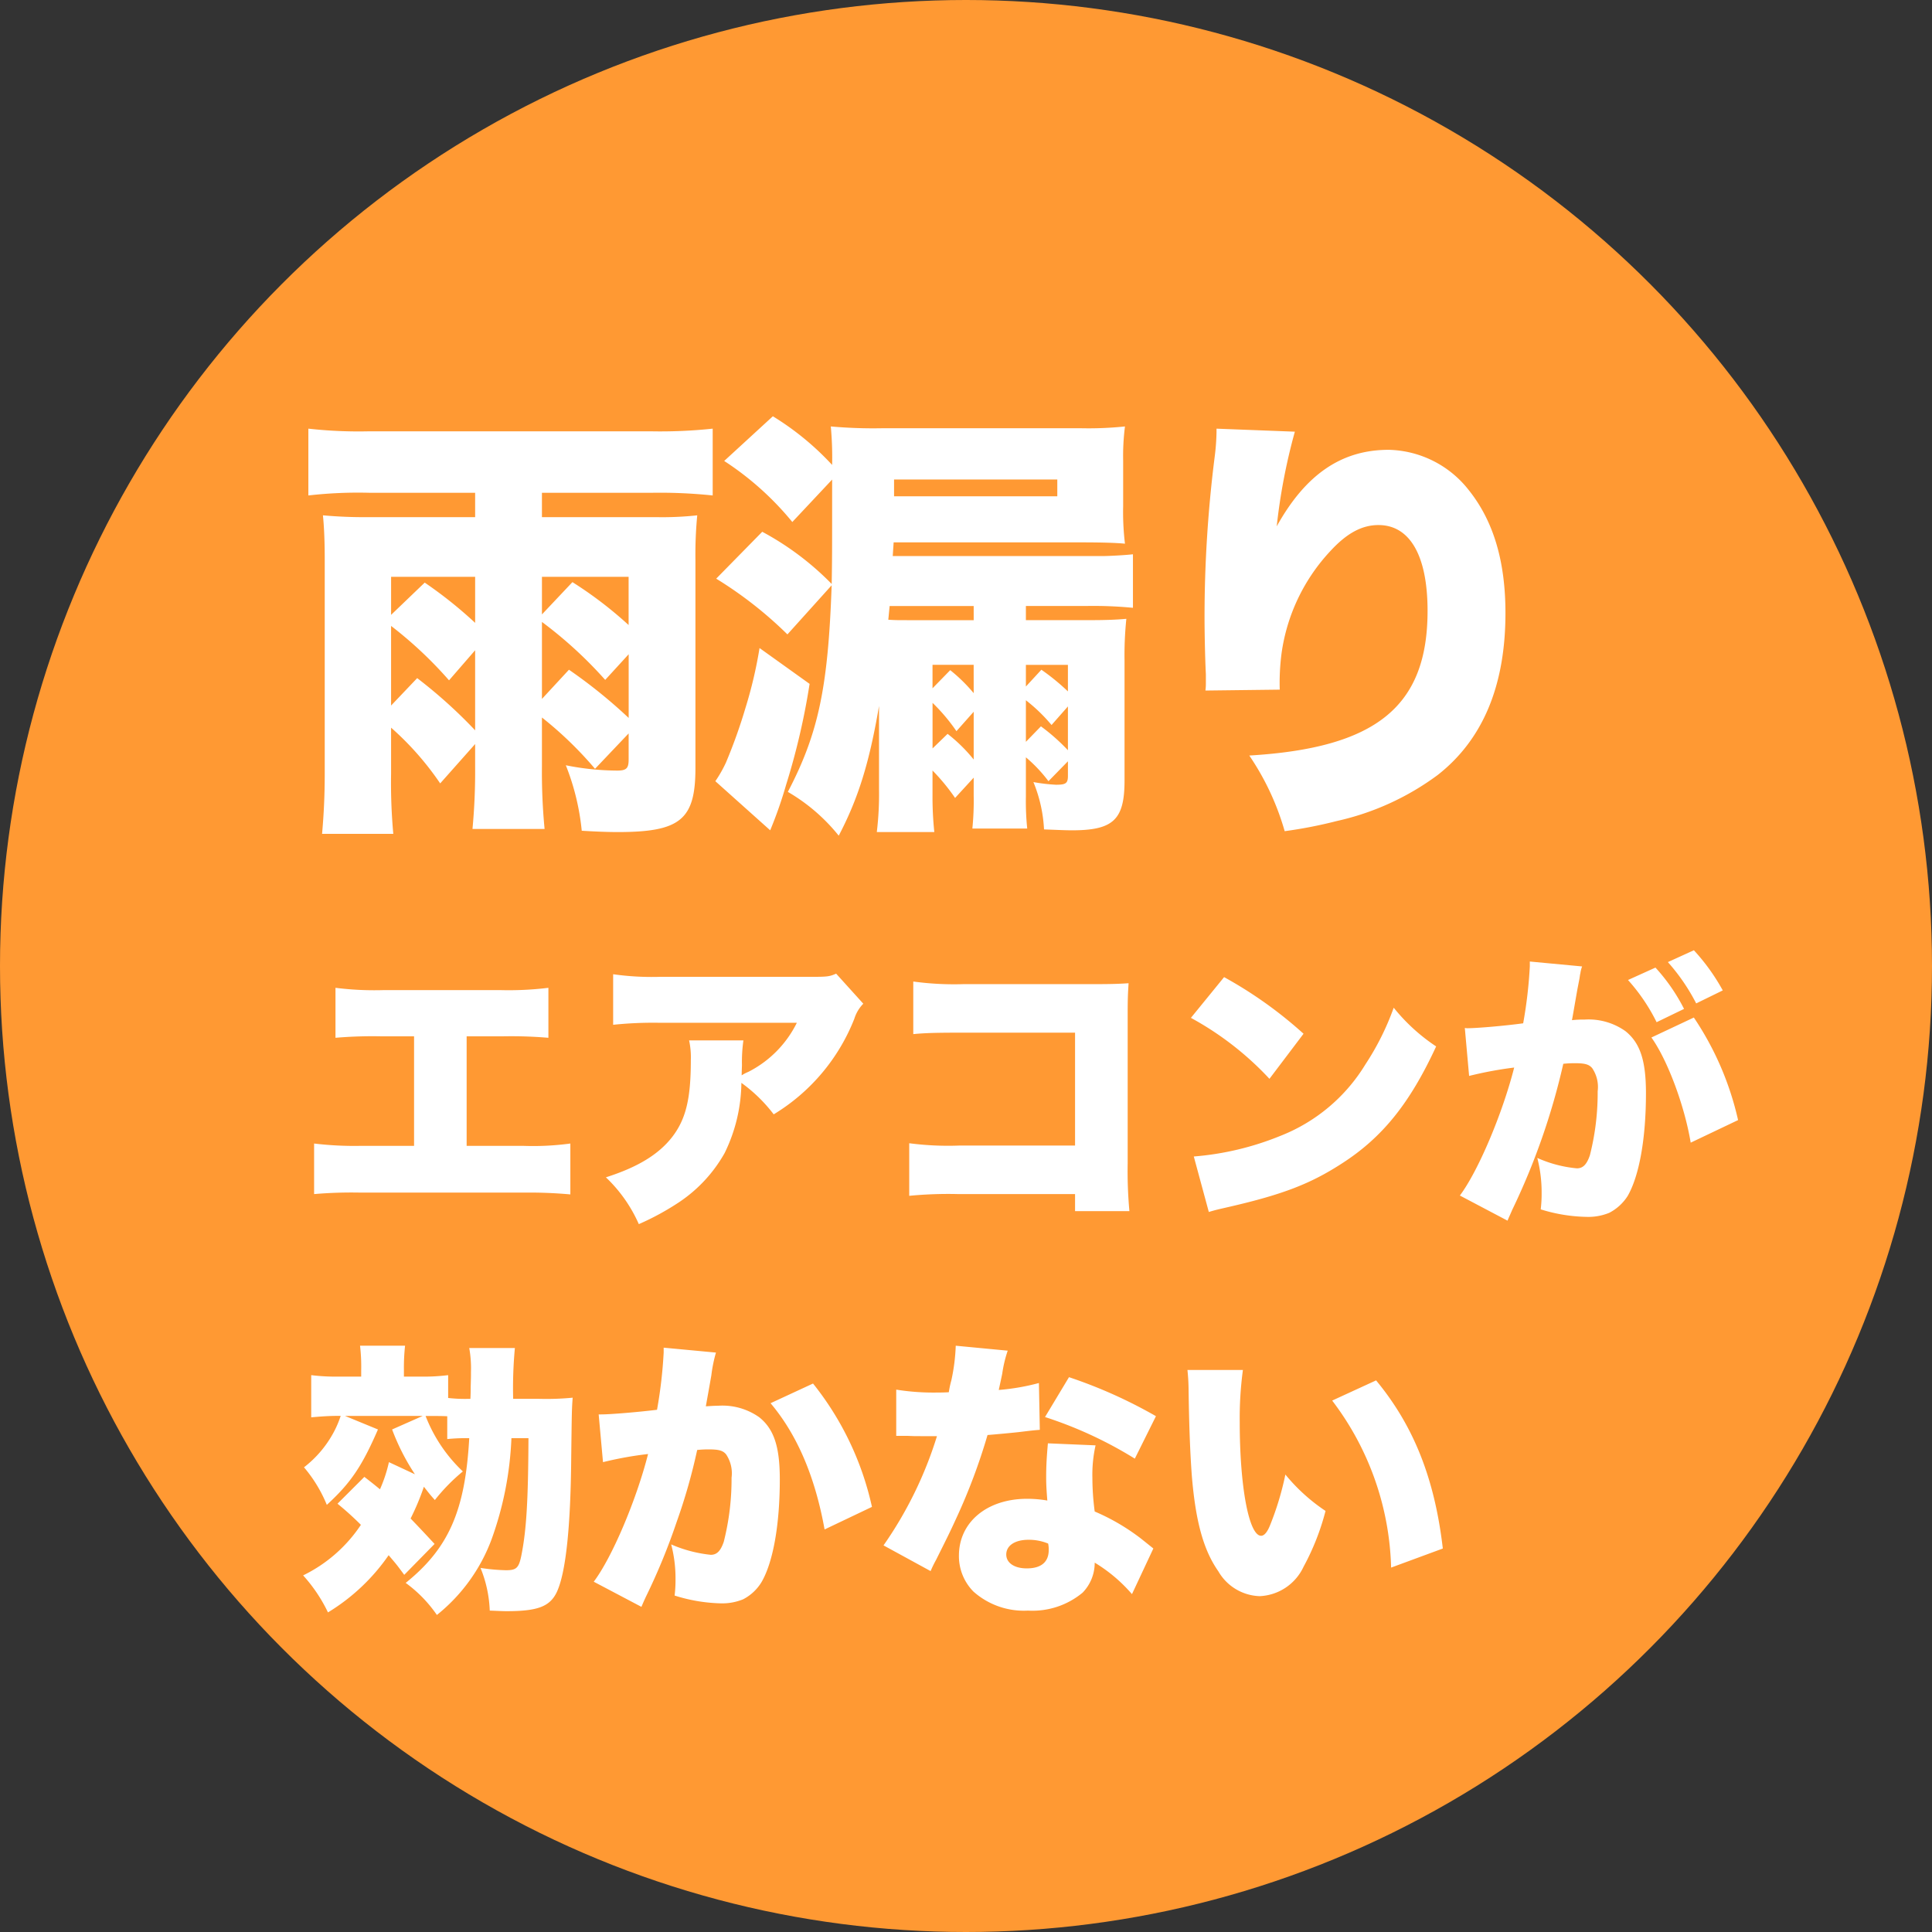
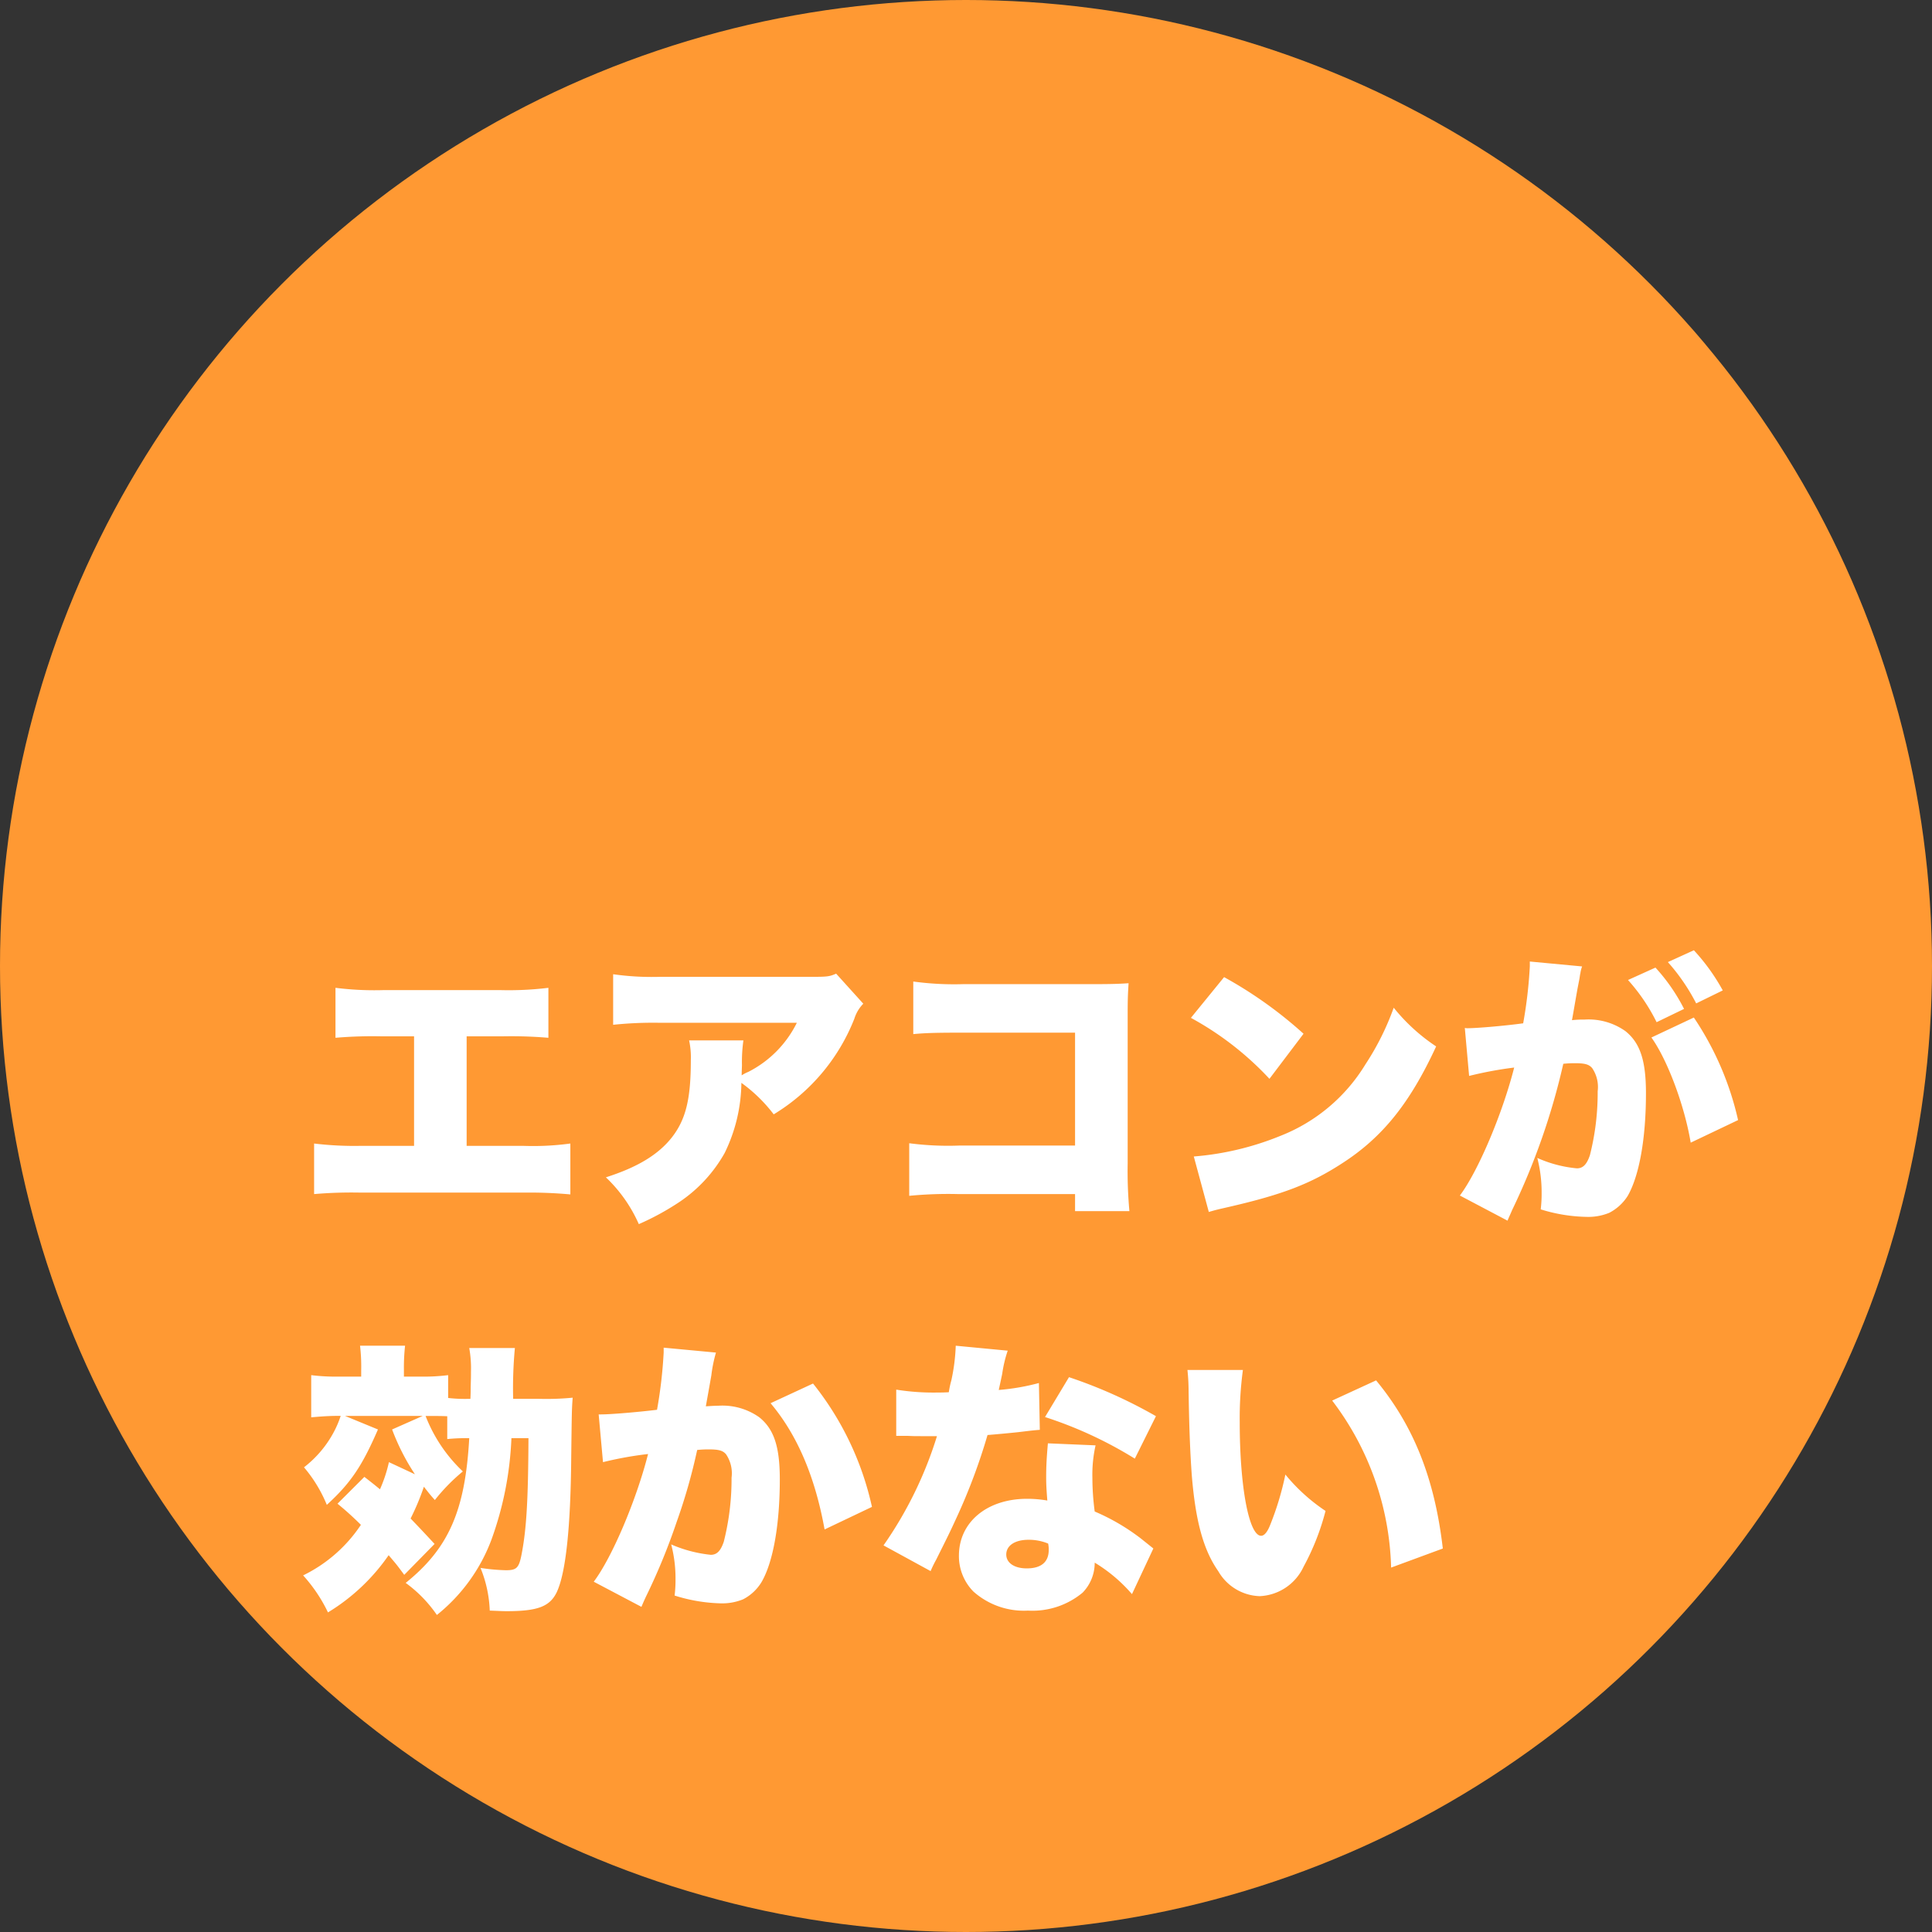
<svg xmlns="http://www.w3.org/2000/svg" width="214" height="214" viewBox="0 0 214 214">
  <rect x="0" y="0" width="214" height="214" fill="#333333" stroke="none" />
  <g id="グループ_2380" data-name="グループ 2380" transform="translate(0.094)">
    <circle id="楕円形_12" data-name="楕円形 12" cx="107" cy="107" r="107" transform="translate(-0.094)" fill="#f93" />
-     <path id="パス_19527" data-name="パス 19527" d="M20.629-5.586v2.548a68.062,68.062,0,0,1-.294,6.86h7.987a65.769,65.769,0,0,1-.294-6.909V-8.526a41.3,41.3,0,0,1,5.88,5.684l3.724-3.92v2.891c0,.98-.245,1.225-1.274,1.225a29.479,29.479,0,0,1-5.684-.588,26.665,26.665,0,0,1,1.764,7.252c1.617.1,2.989.147,3.969.147,6.958,0,8.624-1.372,8.624-7.1V-25.97a45.36,45.36,0,0,1,.2-4.949,35.688,35.688,0,0,1-4.606.2H28.028v-2.695H40.082a56.111,56.111,0,0,1,6.86.294v-7.4a54.629,54.629,0,0,1-6.909.294H8.918a49.946,49.946,0,0,1-6.762-.294v7.4a48.572,48.572,0,0,1,6.86-.294H20.629v2.695H8.869a50.807,50.807,0,0,1-5.1-.2c.147,1.421.2,3.136.2,4.9V-2.352c0,2.5-.1,4.508-.294,6.713h7.889A62.083,62.083,0,0,1,11.319-2.3V-7.4a32.776,32.776,0,0,1,5.439,6.174Zm0-1.519a54.072,54.072,0,0,0-6.419-5.782L11.319-9.849v-8.82a44.833,44.833,0,0,1,6.419,6.027l2.891-3.332Zm7.4-3.479V-19.11a46.672,46.672,0,0,1,7.007,6.419l2.6-2.842v7.056a56.4,56.4,0,0,0-6.615-5.341Zm-16.709-9.31v-4.214h9.31v5.1a47.419,47.419,0,0,0-5.586-4.459Zm16.709-.049v-4.165h9.6v5.341a44.006,44.006,0,0,0-6.223-4.753ZM75.852-1.862V.147a30.631,30.631,0,0,1-.147,3.626h6.076A29.261,29.261,0,0,1,81.634.245V-4.116a16.2,16.2,0,0,1,2.5,2.646l2.156-2.205v1.617c0,.833-.245.98-1.323.98a19.332,19.332,0,0,1-2.5-.294,15.826,15.826,0,0,1,1.176,5.243c1.323.049,2.4.1,3.087.1,4.606,0,5.831-1.176,5.831-5.537V-14.8a39.108,39.108,0,0,1,.2-4.655c-1.127.1-2.205.147-4.312.147H81.634v-1.568h6.615a45.669,45.669,0,0,1,5.243.2v-5.929c-.833.1-2.7.2-3.479.2H66.885l.1-1.519H87.808c2.156,0,3.871.049,4.8.147a29.162,29.162,0,0,1-.2-4.165v-5a25.967,25.967,0,0,1,.2-3.822,38.743,38.743,0,0,1-4.8.2H65.66a52.7,52.7,0,0,1-5.635-.2,37.663,37.663,0,0,1,.147,4.263,30.88,30.88,0,0,0-6.566-5.39l-5.39,4.949a32.915,32.915,0,0,1,7.546,6.762l4.41-4.7c0,8.624,0,8.624-.049,11.564a31.666,31.666,0,0,0-7.693-5.782l-5.1,5.194a44.032,44.032,0,0,1,7.889,6.174l4.9-5.439c-.392,11.319-1.47,16.415-4.851,22.883a20.3,20.3,0,0,1,5.635,4.851C63.063.441,64.288-3.479,65.366-9.8V-.637a35.2,35.2,0,0,1-.245,4.8h6.37a36.8,36.8,0,0,1-.2-4.116v-2.7a22.329,22.329,0,0,1,2.5,3.038Zm0-9.359a17.862,17.862,0,0,0-2.6-2.548l-1.96,2.009v-2.6h4.557Zm0,2.058v5.292a17.477,17.477,0,0,0-2.891-2.842L71.295-5.1v-5.047a20.37,20.37,0,0,1,2.646,3.136Zm5.782,3.332v-4.606a18.451,18.451,0,0,1,2.842,2.744l1.813-2.058V-4.9A21.971,21.971,0,0,0,83.3-7.546Zm0-6.125v-2.4h4.655v2.94a24.317,24.317,0,0,0-2.94-2.4Zm-5.782-7.35h-7.4c-.98,0-1.323,0-2.058-.049l.147-1.519h9.31Zm-8.82-15.582H85.113v1.862H67.032Zm-14.9,18.669a48.577,48.577,0,0,1-1.568,6.664,57.79,57.79,0,0,1-2.156,6.027A14.03,14.03,0,0,1,47.236-1.47l6.076,5.439a46.856,46.856,0,0,0,1.764-5.047,77.124,77.124,0,0,0,2.6-11.172Zm50.617-24.3v.392a24.215,24.215,0,0,1-.2,2.695,141.355,141.355,0,0,0-1.127,17.885c0,1.372.049,4.312.147,6.223v.98a5.666,5.666,0,0,1-.049.833l8.232-.1a25.216,25.216,0,0,1,.2-4.018A20.787,20.787,0,0,1,115.395-27c1.813-1.96,3.479-2.842,5.292-2.842,3.479,0,5.439,3.381,5.439,9.506,0,10.584-5.684,15.19-19.747,16.023a29.037,29.037,0,0,1,3.92,8.379,50.347,50.347,0,0,0,5.782-1.127,29.481,29.481,0,0,0,11.172-5.1q7.5-5.88,7.5-17.934c0-5.733-1.323-10.192-4.067-13.622a11.578,11.578,0,0,0-8.869-4.459c-5.243,0-9.212,2.744-12.4,8.477a65.7,65.7,0,0,1,2.009-10.486Z" transform="translate(31.906 88)" fill="#fff" />
    <path id="パス_19528" data-name="パス 19528" d="M18.688-18.208H22.56a48.671,48.671,0,0,1,5.184.16v-5.536a36.123,36.123,0,0,1-5.28.256H9.44a34.373,34.373,0,0,1-5.28-.256v5.536a47.918,47.918,0,0,1,5.184-.16h3.52V-6.08H7.04a37.33,37.33,0,0,1-5.248-.256v5.6A48.717,48.717,0,0,1,6.944-.9H24.992A50.321,50.321,0,0,1,30.176-.7V-6.336a30.716,30.716,0,0,1-5.28.256H18.688Zm40.928-6.944c-.736.32-.96.352-2.752.352H40.1a30.461,30.461,0,0,1-5.184-.288v5.6A42.688,42.688,0,0,1,40-19.712H55.264a12.113,12.113,0,0,1-5.376,5.44,4.144,4.144,0,0,0-.736.384c0-.32.032-1.088.032-1.12a17.168,17.168,0,0,1,.16-2.752H43.328a8.693,8.693,0,0,1,.192,2.208c0,4.256-.544,6.528-2.08,8.512-1.5,1.92-3.808,3.328-7.328,4.448A16.106,16.106,0,0,1,37.76,2.592,29.154,29.154,0,0,0,42.272.128,15.939,15.939,0,0,0,47.264-5.28a18.056,18.056,0,0,0,1.856-7.776A16.8,16.8,0,0,1,52.7-9.568,21.644,21.644,0,0,0,61.632-20.16a4.128,4.128,0,0,1,.992-1.664ZM86.08-.736V1.152H92.1a48.306,48.306,0,0,1-.192-5.28v-16.7c0-1.6.032-2.144.1-3.264-.928.064-1.824.1-3.552.1H73.76a33.5,33.5,0,0,1-5.6-.288v5.824c1.344-.128,2.56-.16,5.5-.16H86.08V-6.112H73.28a33.083,33.083,0,0,1-5.568-.256V-.544a45.062,45.062,0,0,1,5.472-.192Zm12.832-19.52a34.176,34.176,0,0,1,8.7,6.752l3.776-4.992a46.682,46.682,0,0,0-8.8-6.272Zm1.984,21.5c.864-.256,1.056-.288,2.3-.576,5.952-1.376,8.992-2.56,12.448-4.8,4.48-2.88,7.52-6.656,10.432-12.96a20.659,20.659,0,0,1-4.7-4.288A29.461,29.461,0,0,1,118.24-15.1a19.243,19.243,0,0,1-9.376,7.9,32.11,32.11,0,0,1-9.632,2.3ZM149.92-18.08c1.792,2.5,3.68,7.584,4.352,11.648l5.248-2.5a33.458,33.458,0,0,0-4.9-11.36Zm-20.192,4.256a42.178,42.178,0,0,1,4.992-.928c-1.312,5.152-4,11.488-6.016,14.176l5.28,2.784c.192-.48.256-.576.512-1.184a75.875,75.875,0,0,0,5.664-16.192,11.619,11.619,0,0,1,1.28-.064c1.12,0,1.568.128,1.92.544a3.714,3.714,0,0,1,.608,2.56,28.076,28.076,0,0,1-.864,7.1c-.352,1.024-.768,1.44-1.44,1.44a13.813,13.813,0,0,1-4.384-1.152,15.192,15.192,0,0,1,.48,3.84,14.529,14.529,0,0,1-.1,1.856,18.066,18.066,0,0,0,5.088.832,6.112,6.112,0,0,0,2.5-.448A5.293,5.293,0,0,0,147.3-.544c1.28-2.24,2.016-6.368,2.016-11.36,0-3.616-.64-5.568-2.272-6.88a7.05,7.05,0,0,0-4.544-1.28A10.616,10.616,0,0,0,141.12-20c.1-.512.32-1.824.608-3.456l.224-1.152c.032-.192.064-.48.1-.576a3.31,3.31,0,0,1,.192-.768l-5.792-.544v.544a50.094,50.094,0,0,1-.736,6.3c-2.112.288-5.152.544-6.176.544a1.1,1.1,0,0,1-.288-.032Zm22.016-12.608a21.838,21.838,0,0,1,3.136,4.576l2.944-1.44a22.5,22.5,0,0,0-3.2-4.448Zm-4.416,1.984a20.6,20.6,0,0,1,3.168,4.672l3.04-1.472a20.5,20.5,0,0,0-3.168-4.576ZM18.976,26.3c-.448,8.032-2.272,12.192-7.04,16.032a14.572,14.572,0,0,1,3.456,3.552,19.37,19.37,0,0,0,6.048-8.352A37.328,37.328,0,0,0,23.648,26.3h1.888c-.032,6.912-.224,10.112-.768,12.9-.288,1.472-.544,1.728-1.728,1.728a21.643,21.643,0,0,1-2.816-.256A13.781,13.781,0,0,1,21.248,45.4c.928.032,1.376.064,1.856.064,3.456,0,4.8-.512,5.568-2.112.992-2.112,1.536-7.1,1.6-14.976.064-5.088.064-5.248.16-6.56a30.039,30.039,0,0,1-3.68.128H23.84a48.055,48.055,0,0,1,.192-5.632H18.976a12.733,12.733,0,0,1,.192,2.624c0,.576,0,.576-.032,1.7,0,.288,0,.768-.032,1.312h-.256a16.6,16.6,0,0,1-2.208-.1V19.32a22.293,22.293,0,0,1-3.2.16h-1.7v-.768a22.031,22.031,0,0,1,.128-2.656H6.88a19.7,19.7,0,0,1,.128,2.688v.736h-2.4a22.422,22.422,0,0,1-3.136-.16v4.672c1.12-.1,1.984-.16,2.944-.16h.32a10.987,10.987,0,0,1-.832,1.92A12.108,12.108,0,0,1,.672,29.528,15.369,15.369,0,0,1,3.2,33.688c2.656-2.432,3.9-4.288,5.664-8.352l-3.648-1.5h8.608l-3.392,1.5A24.524,24.524,0,0,0,12.96,30.3l-2.88-1.344a15.783,15.783,0,0,1-.992,3.008c-.544-.448-.9-.736-1.728-1.376L4.384,33.56A33.921,33.921,0,0,1,6.976,35.9a16.2,16.2,0,0,1-6.4,5.6,17.023,17.023,0,0,1,2.752,4.1,22.117,22.117,0,0,0,6.72-6.336c.9,1.056.9,1.056,1.728,2.176l3.36-3.424c-1.28-1.376-1.7-1.824-2.656-2.816a27.009,27.009,0,0,0,1.472-3.52c.48.608.64.832,1.216,1.472a20.759,20.759,0,0,1,3.1-3.168,16.757,16.757,0,0,1-4.128-6.144c.992,0,1.792,0,2.4.032v2.528a20.037,20.037,0,0,1,2.176-.1Zm14.816,2.656a39.816,39.816,0,0,1,4.992-.9C37.5,33.112,34.816,39.48,32.768,42.2l5.28,2.784c.192-.448.256-.608.512-1.152a69.091,69.091,0,0,0,3.392-8.256,63.452,63.452,0,0,0,2.272-7.968,11.619,11.619,0,0,1,1.28-.064c1.12,0,1.568.128,1.92.544a3.759,3.759,0,0,1,.608,2.592,28.274,28.274,0,0,1-.864,7.1c-.352,1.024-.768,1.44-1.44,1.44a14.751,14.751,0,0,1-4.384-1.152,14.782,14.782,0,0,1,.48,3.808,14.277,14.277,0,0,1-.1,1.856,18.282,18.282,0,0,0,5.088.864,6.112,6.112,0,0,0,2.5-.448,5.141,5.141,0,0,0,2.048-1.92c1.28-2.208,2.016-6.368,2.016-11.36,0-3.616-.64-5.568-2.272-6.88a7.05,7.05,0,0,0-4.544-1.28c-.448,0-.832.032-1.376.064.128-.736.352-1.952.608-3.424a15.775,15.775,0,0,1,.512-2.528l-5.792-.544v.544a51.009,51.009,0,0,1-.736,6.336c-2.08.256-5.152.512-6.176.512h-.288Zm18.56-6.528c2.944,3.488,4.928,8.128,5.984,13.984l5.248-2.5a33.291,33.291,0,0,0-6.528-13.664Zm20.512-6.368a21.369,21.369,0,0,1-.48,3.808,11,11,0,0,0-.288,1.344c-.64.032-.8.032-1.152.032a26.16,26.16,0,0,1-4.672-.32v5.12H67.52c.736.032.736.032,1.472.032h1.792a43.5,43.5,0,0,1-5.92,12.1l5.216,2.848a12.935,12.935,0,0,1,.608-1.248c1.248-2.5,1.536-3.072,2.208-4.544a65.79,65.79,0,0,0,3.488-9.28c.8-.064,2.56-.224,3.424-.32,1.6-.192,1.6-.192,2.368-.256l-.1-5.184a24.629,24.629,0,0,1-4.448.768c.16-.736.224-1.024.384-1.792a13.986,13.986,0,0,1,.608-2.56ZM95.04,23.864a53.391,53.391,0,0,0-9.632-4.32L82.752,23.96A45.276,45.276,0,0,1,92.7,28.568ZM94.752,38.52c-.96-.768-1.472-1.184-1.568-1.248a23.436,23.436,0,0,0-4.928-2.848A28.5,28.5,0,0,1,88,30.712a14.869,14.869,0,0,1,.352-3.616l-5.28-.224c-.128,1.44-.192,2.464-.192,3.776,0,.736.032,1.344.128,2.56a13.1,13.1,0,0,0-2.24-.192c-4.448,0-7.552,2.592-7.552,6.3a5.589,5.589,0,0,0,1.6,3.968A8.4,8.4,0,0,0,80.864,45.4a8.687,8.687,0,0,0,6.048-1.984,4.731,4.731,0,0,0,1.344-3.328,17.137,17.137,0,0,1,4.128,3.488ZM83.1,37.976a3.257,3.257,0,0,1,.064.7c0,1.344-.832,2.048-2.432,2.048-1.376,0-2.272-.608-2.272-1.536,0-.992.96-1.632,2.464-1.632A5.563,5.563,0,0,1,83.1,37.976ZM98.528,18.744a22.459,22.459,0,0,1,.128,2.272c.064,4.448.192,7.136.352,9.376.416,5.088,1.28,8.288,2.944,10.656a5.481,5.481,0,0,0,4.576,2.752,5.63,5.63,0,0,0,4.864-3.264,27.011,27.011,0,0,0,2.432-6.176,20.244,20.244,0,0,1-4.448-4.032,32.51,32.51,0,0,1-1.664,5.536c-.32.832-.672,1.248-1.024,1.248-1.344,0-2.368-5.408-2.368-12.576a39.912,39.912,0,0,1,.352-5.792Zm16.032,3.392a31.844,31.844,0,0,1,6.528,18.5l5.728-2.112c-.9-7.744-3.232-13.6-7.392-18.624Z" transform="translate(32.906 133)" fill="#fff" />
  </g>
</svg>